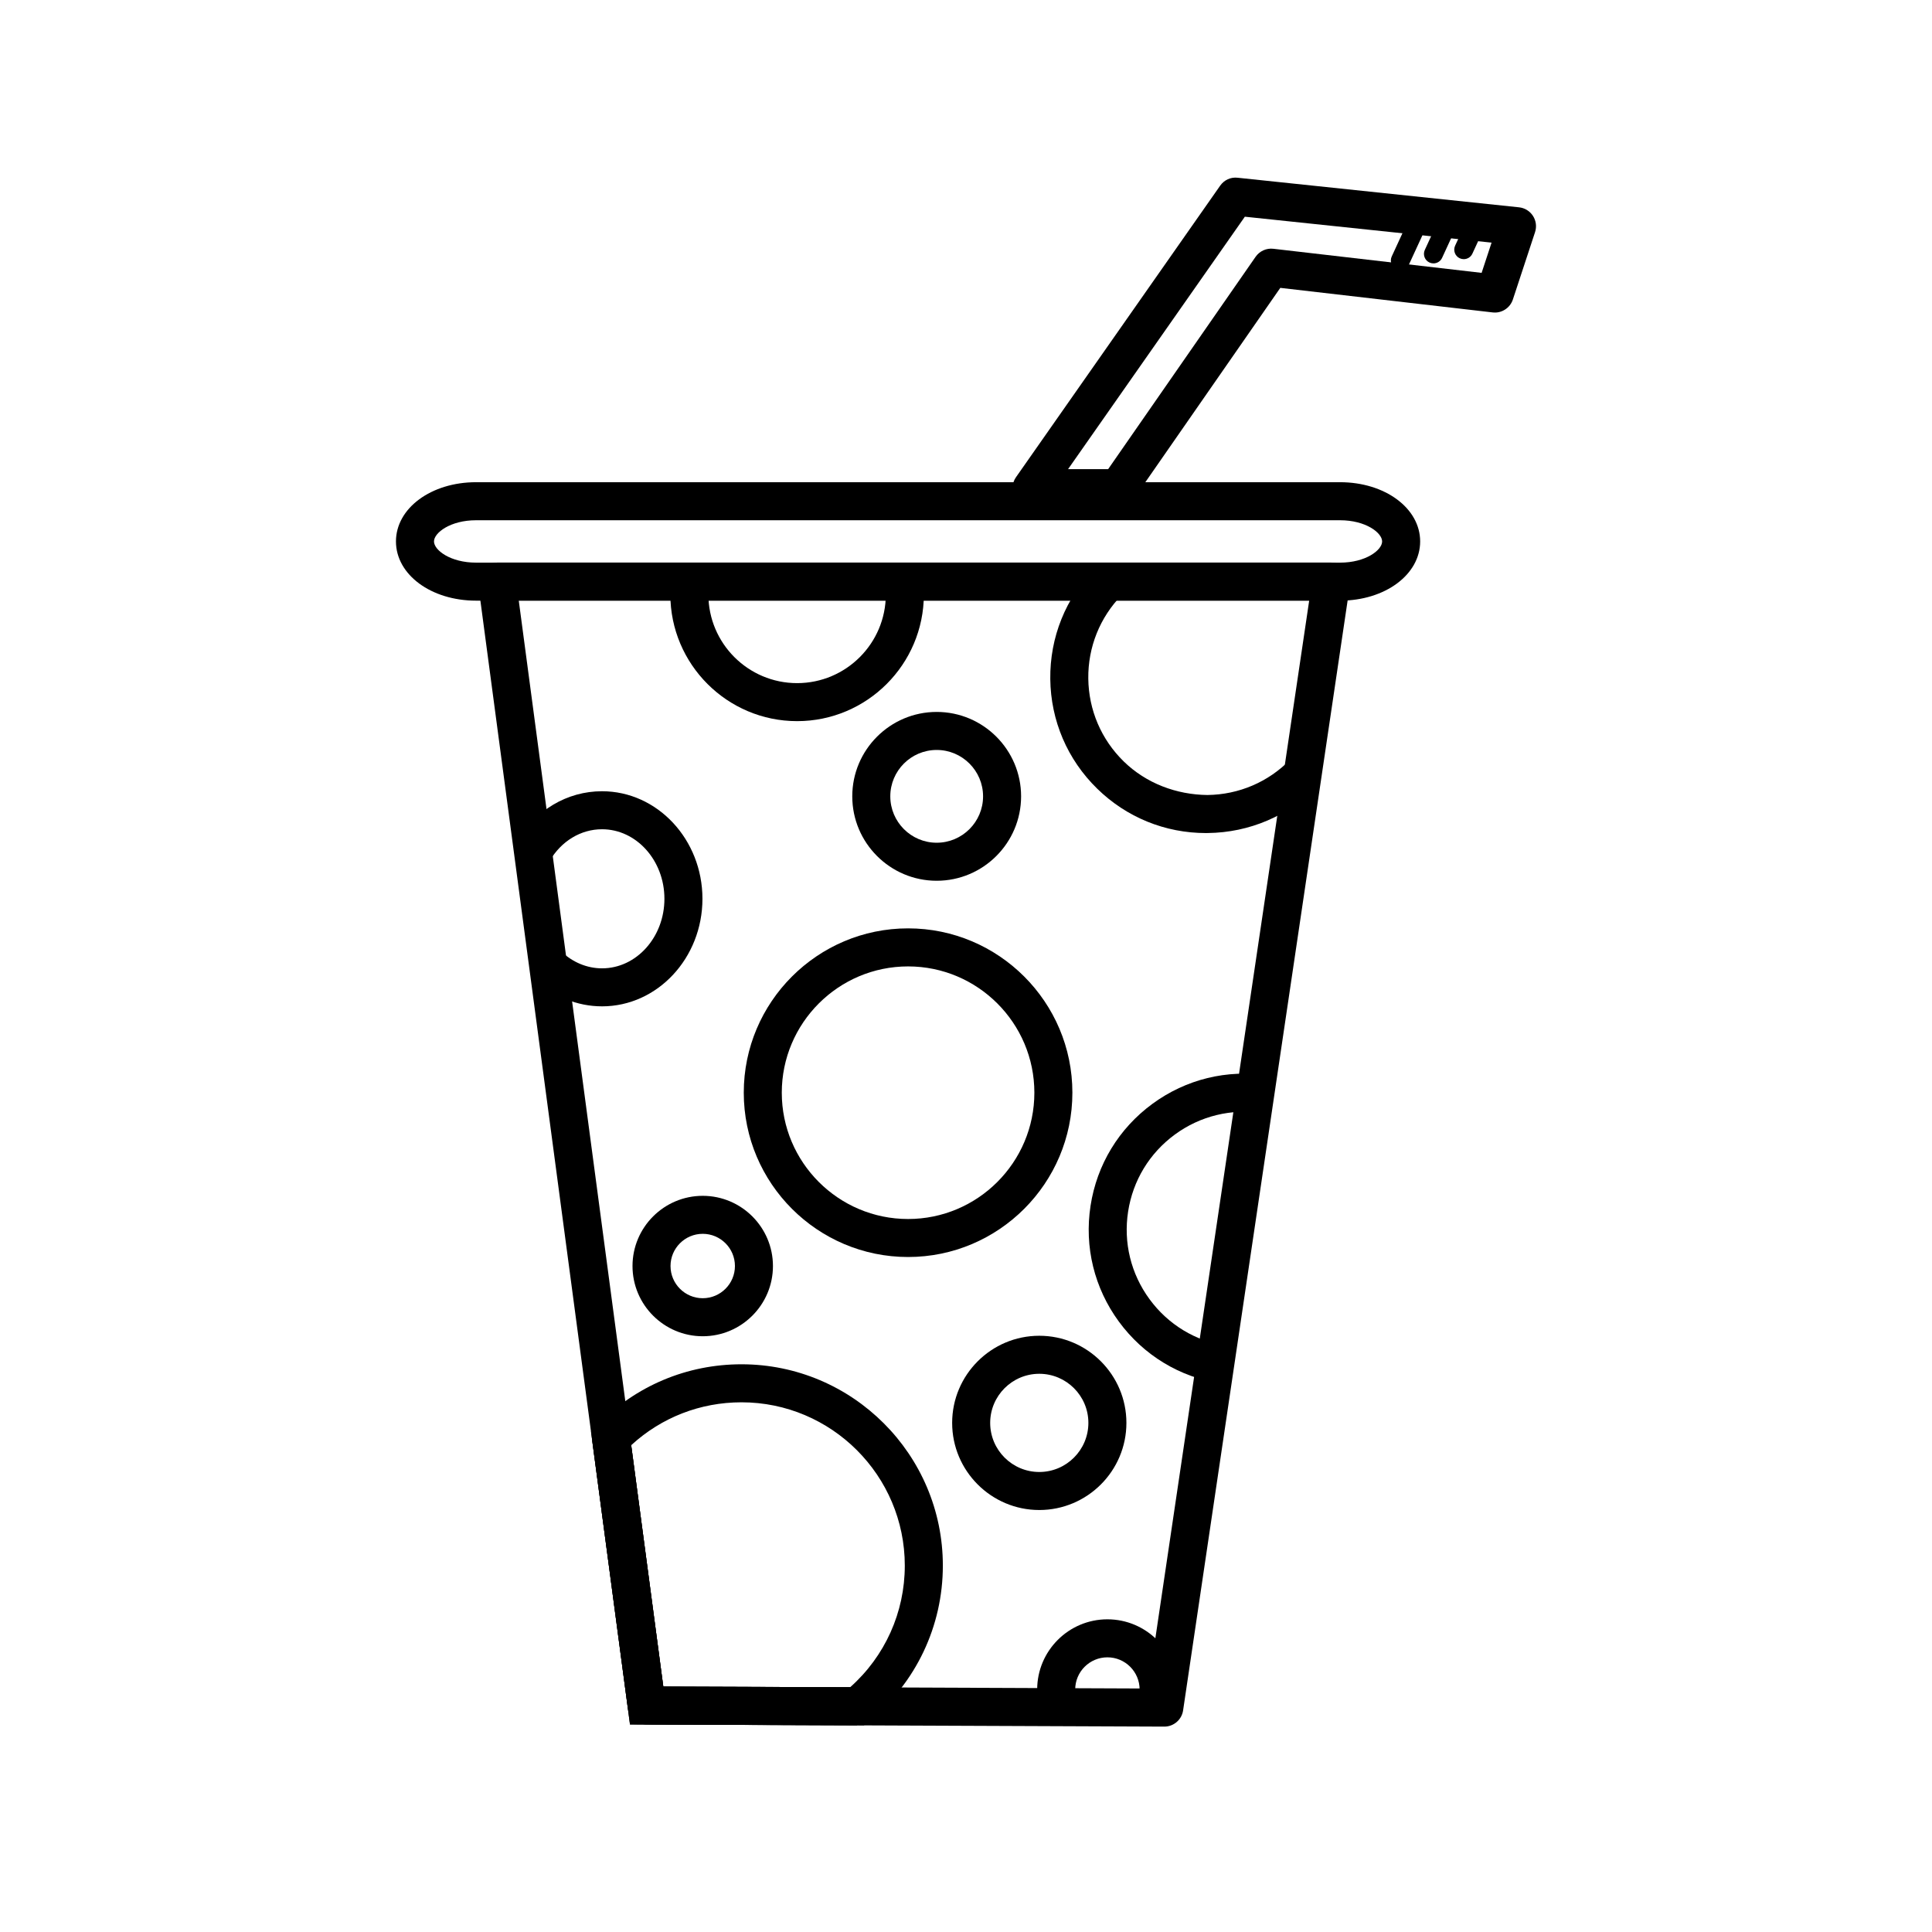
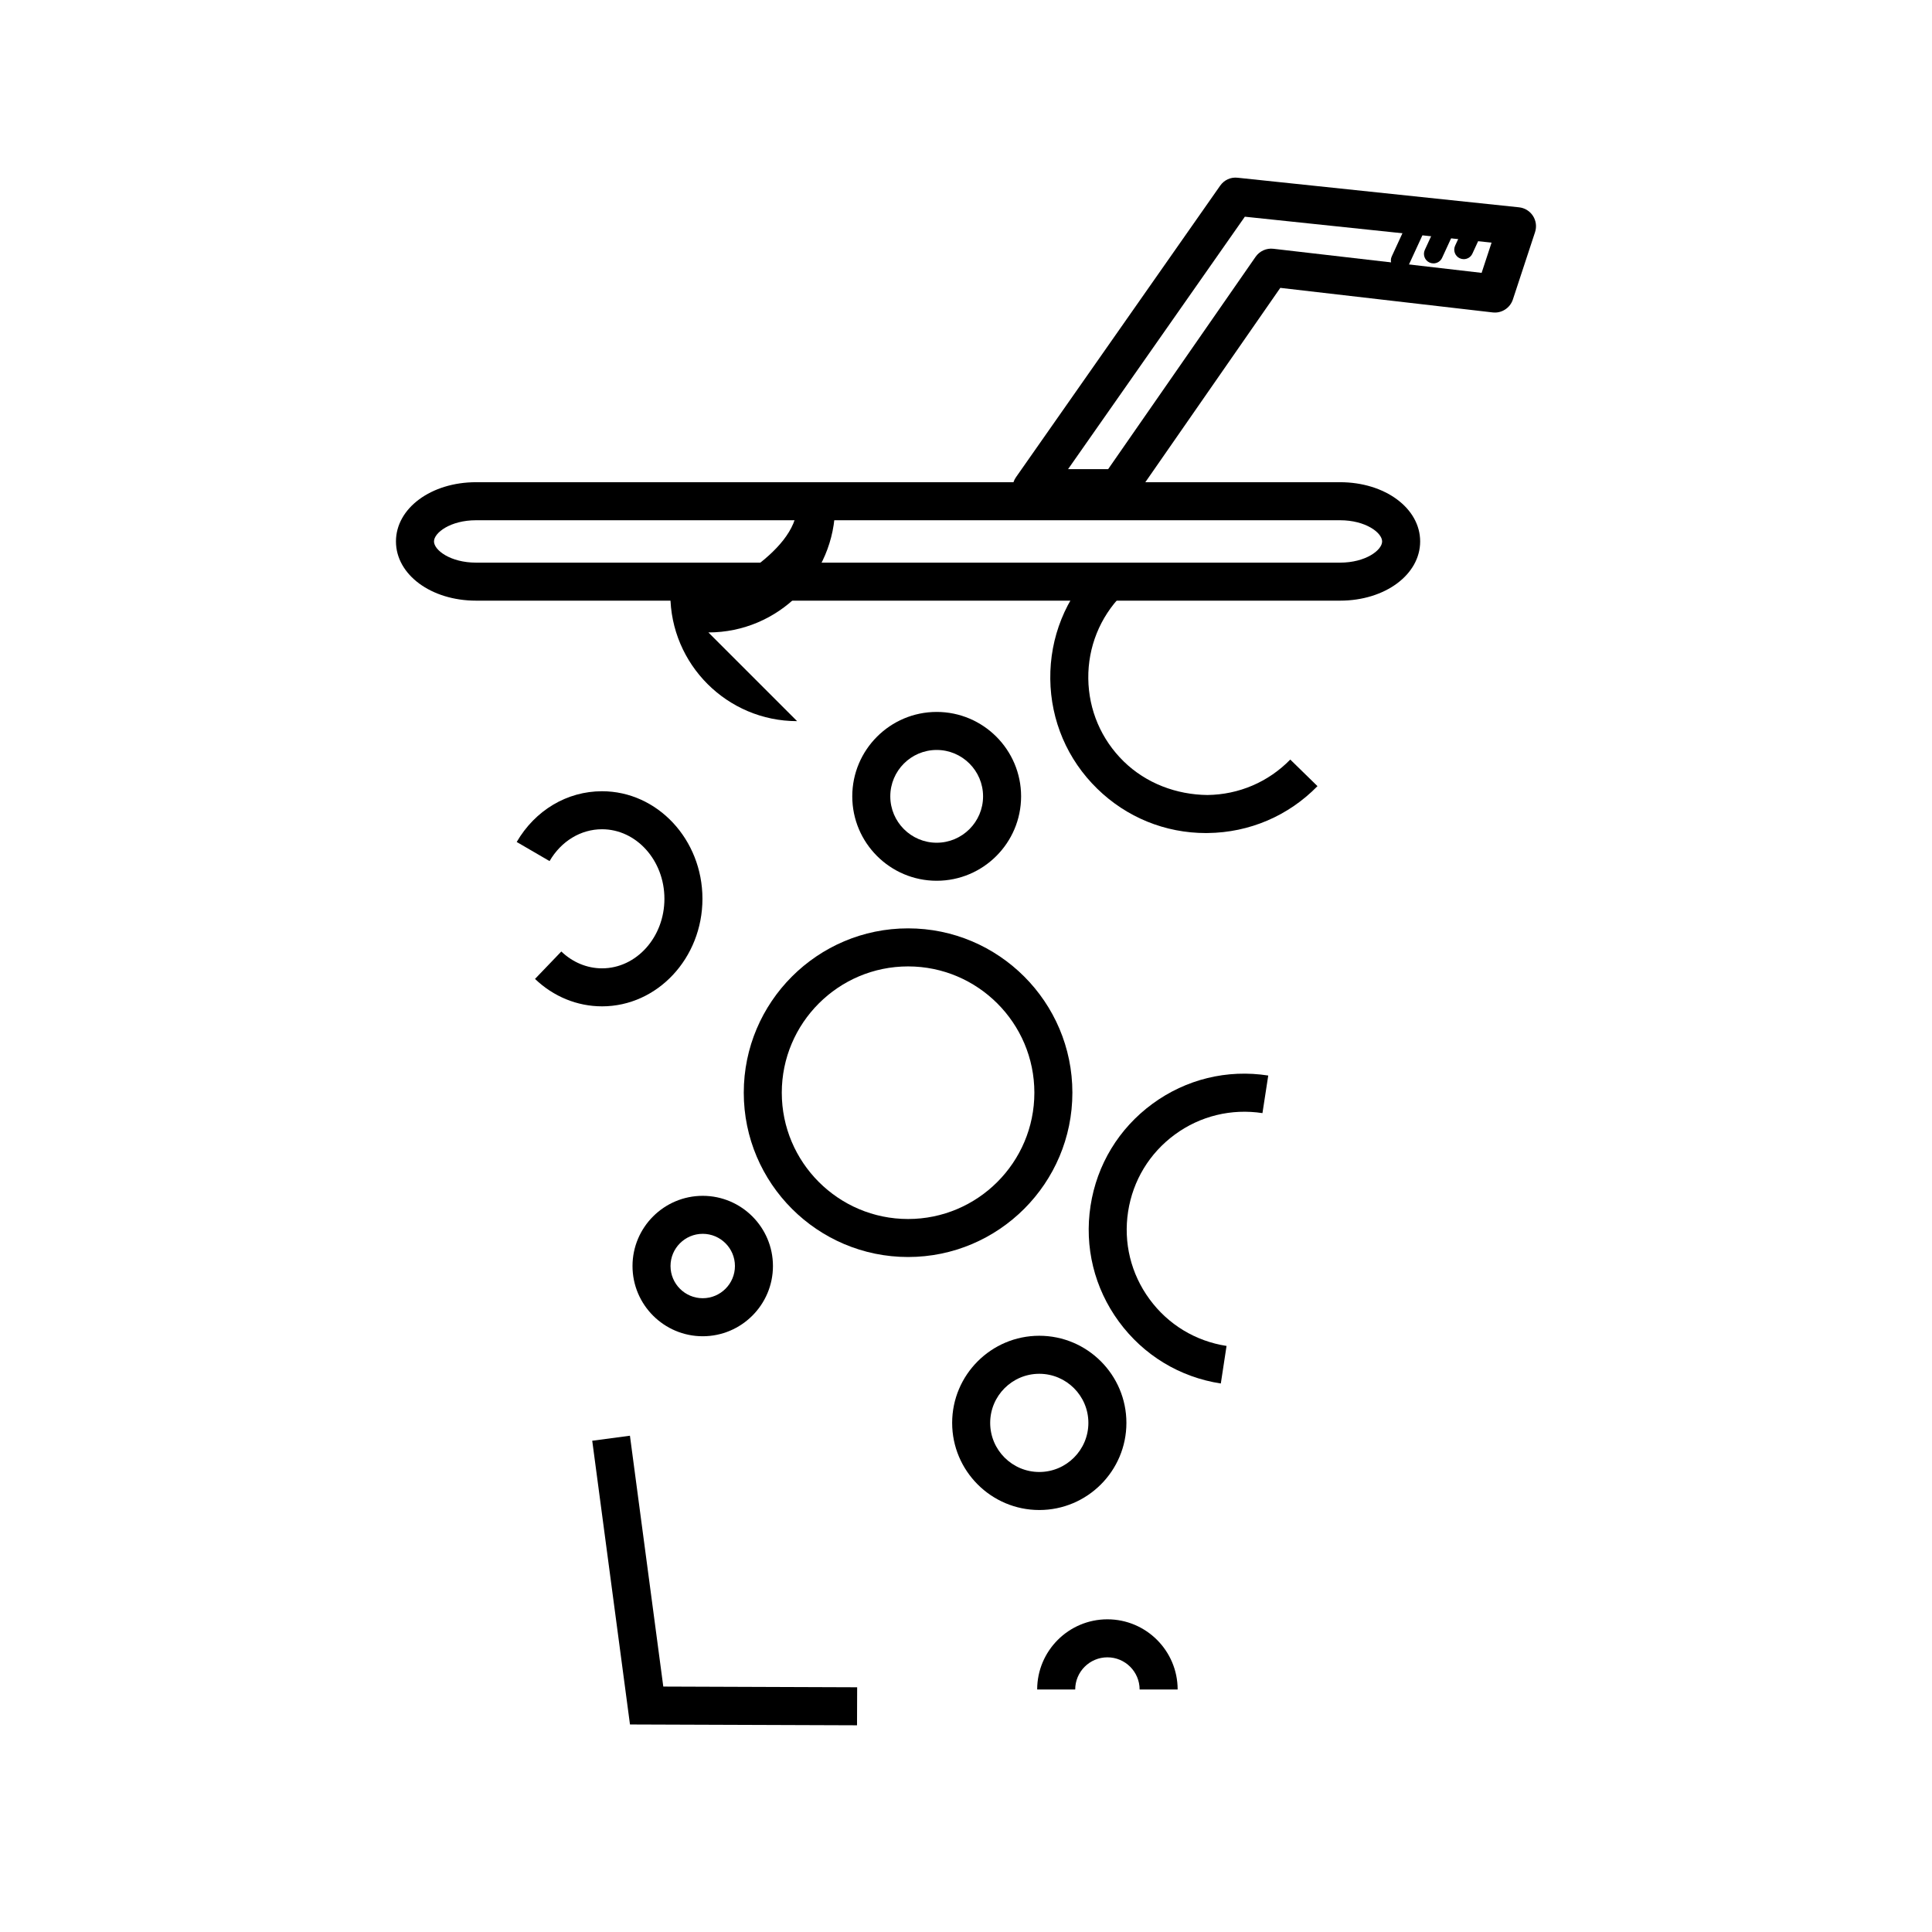
<svg xmlns="http://www.w3.org/2000/svg" fill="#000000" width="800px" height="800px" version="1.1" viewBox="144 144 512 512">
  <g>
    <path d="m440.3 278.4h-22.934c-1.879 0-3.602-1.043-4.469-2.711-0.867-1.668-0.734-3.68 0.344-5.215l54.102-77.25c1.047-1.508 2.805-2.344 4.656-2.121l74.547 7.836c1.516 0.156 2.875 0.992 3.703 2.273s1.031 2.863 0.555 4.309l-5.875 17.844c-0.746 2.273-3.012 3.719-5.359 3.43l-56.277-6.508-38.855 55.949c-0.938 1.359-2.484 2.164-4.137 2.164zm-13.25-10.074h10.621l39.07-56.266c1.059-1.527 2.875-2.352 4.715-2.133l55.188 6.383 2.637-8.012-65.383-6.871z" />
    <path d="m515.11 215.54c-0.352 0-0.711-0.074-1.055-0.23-1.258-0.578-1.812-2.082-1.234-3.34l4.18-9.07c0.586-1.266 2.074-1.812 3.344-1.234 1.258 0.578 1.812 2.082 1.234 3.34l-4.18 9.07c-0.426 0.918-1.336 1.465-2.289 1.465z" />
    <path d="m523.88 213.8c-0.352 0-0.711-0.074-1.055-0.23-1.258-0.578-1.812-2.082-1.234-3.34l4.18-9.07c0.578-1.266 2.074-1.812 3.344-1.234 1.258 0.578 1.812 2.082 1.234 3.34l-4.18 9.07c-0.422 0.926-1.336 1.465-2.289 1.465z" />
    <path d="m531.91 212.68c-0.352 0-0.711-0.074-1.055-0.23-1.258-0.578-1.812-2.082-1.234-3.34l3.672-7.961c0.586-1.266 2.074-1.82 3.344-1.234 1.258 0.578 1.812 2.082 1.234 3.34l-3.672 7.961c-0.426 0.926-1.336 1.465-2.289 1.465z" />
-     <path d="m452.56 601.57h-0.02l-137.19-0.555c-2.519-0.012-4.644-1.879-4.977-4.375l-39.648-297.85c-0.191-1.438 0.246-2.891 1.203-3.984 0.957-1.094 2.336-1.719 3.789-1.719h221.07c1.465 0 2.856 0.641 3.812 1.75 0.957 1.113 1.379 2.586 1.168 4.031l-44.234 298.4c-0.359 2.465-2.481 4.301-4.973 4.301zm-132.78-10.617 128.43 0.52 42.738-288.31h-209.47z" />
    <path d="m499.13 303.18h-228.97c-11.906 0-21.227-6.891-21.227-15.695 0-8.801 9.324-15.695 21.227-15.695h228.97c11.906 0 21.227 6.891 21.227 15.695s-9.32 15.695-21.227 15.695zm-228.97-21.309c-6.805 0-11.148 3.324-11.148 5.617s4.344 5.617 11.148 5.617h228.97c6.805 0 11.148-3.324 11.148-5.617s-4.344-5.617-11.148-5.617z" />
    <path d="m303.54 410.69c-6.57 0-12.879-2.586-17.758-7.266l6.977-7.269c2.996 2.875 6.828 4.465 10.781 4.465 9.125 0 16.539-8.266 16.539-18.43 0-10.16-7.422-18.43-16.539-18.43-5.629 0-10.828 3.152-13.898 8.438l-8.711-5.066c4.902-8.418 13.352-13.445 22.609-13.445 14.676 0 26.617 12.785 26.617 28.504-0.004 15.719-11.941 28.5-26.617 28.5z" />
    <path d="m384.65 477.12c-24.012 0-43.543-19.539-43.543-43.551 0-24.012 19.531-43.543 43.543-43.543 24.012 0 43.543 19.531 43.543 43.543 0 24.012-19.531 43.551-43.543 43.551zm0-77.012c-18.453 0-33.469 15.008-33.469 33.469 0 18.461 15.012 33.473 33.469 33.473 18.453 0 33.469-15.012 33.469-33.473 0-18.461-15.016-33.469-33.469-33.469z" />
    <path d="m392.23 377.41c-12.332 0-22.371-10.035-22.371-22.371 0-12.332 10.035-22.371 22.371-22.371 12.332 0 22.371 10.035 22.371 22.371-0.004 12.336-10.039 22.371-22.371 22.371zm0-34.664c-6.781 0-12.293 5.516-12.293 12.293s5.516 12.293 12.293 12.293c6.777 0 12.293-5.516 12.293-12.293s-5.516-12.293-12.293-12.293z" />
-     <path d="m355.24 335.11c-18.52 0-33.59-15.062-33.59-33.582h10.078c0 12.965 10.543 23.508 23.512 23.508s23.512-10.543 23.512-23.508h10.078c-0.004 18.516-15.066 33.582-33.59 33.582z" />
+     <path d="m355.24 335.11c-18.52 0-33.59-15.062-33.59-33.582h10.078s23.512-10.543 23.512-23.508h10.078c-0.004 18.516-15.066 33.582-33.59 33.582z" />
    <path d="m330.23 498.12c-10.262 0-18.609-8.348-18.609-18.609 0-10.258 8.348-18.605 18.609-18.605s18.609 8.348 18.609 18.605-8.352 18.609-18.609 18.609zm0-27.145c-4.707 0-8.535 3.828-8.535 8.531 0 4.711 3.828 8.535 8.535 8.535s8.535-3.828 8.535-8.535c0-4.703-3.828-8.531-8.535-8.531z" />
    <path d="m456.09 591.74h-10.078c0-4.707-3.828-8.531-8.535-8.531-4.707 0-8.535 3.828-8.535 8.531h-10.078c0-10.258 8.348-18.605 18.609-18.605 10.27 0 18.617 8.344 18.617 18.605z" />
    <path d="m467.53 510.64c-10.902-1.676-20.488-7.5-27.016-16.398-6.523-8.898-9.184-19.801-7.508-30.695 1.676-10.902 7.508-20.5 16.398-27.02 8.891-6.519 19.785-9.195 30.695-7.5l-1.535 9.961c-8.23-1.254-16.48 0.742-23.207 5.672-6.727 4.934-11.129 12.184-12.398 20.43-1.27 8.238 0.746 16.48 5.672 23.199 4.926 6.727 12.184 11.129 20.418 12.398z" />
    <path d="m463.61 364.77c-10.852 0-21.078-4.168-28.848-11.77-7.891-7.707-12.305-18.031-12.426-29.059-0.125-11.027 4.055-21.445 11.766-29.332l7.203 7.043c-5.828 5.965-8.988 13.836-8.898 22.168 0.098 8.34 3.43 16.141 9.395 21.973 5.961 5.824 13.996 8.805 22.168 8.891 8.34-0.098 16.137-3.43 21.965-9.391l7.211 7.043c-7.707 7.883-18.031 12.297-29.059 12.426-0.16 0.004-0.316 0.008-0.477 0.008z" />
    <path d="m419.42 544.17c-12.73 0-23.09-10.359-23.09-23.09s10.359-23.09 23.09-23.09 23.09 10.359 23.09 23.09-10.355 23.09-23.09 23.09zm0-36.102c-7.176 0-13.012 5.84-13.012 13.012 0 7.176 5.84 13.012 13.012 13.012 7.176 0 13.012-5.84 13.012-13.012s-5.832-13.012-13.012-13.012z" />
    <path d="m371.12 601.22-60.168-0.215-10.004-75.195 9.992-1.328 8.84 66.477 51.375 0.188z" />
-     <path d="m372.93 601.23-61.973-0.223-10.328-77.629 1.719-1.758c10.137-10.367 23.688-16.07 38.164-16.07 29.418 0 53.352 23.938 53.352 53.352 0 16.027-7.117 31.035-19.531 41.188zm-53.145-10.27 49.508 0.18c9.23-8.191 14.488-19.84 14.488-32.238 0-23.859-19.418-43.277-43.277-43.277-10.938 0-21.227 4.019-29.23 11.371z" />
  </g>
</svg>